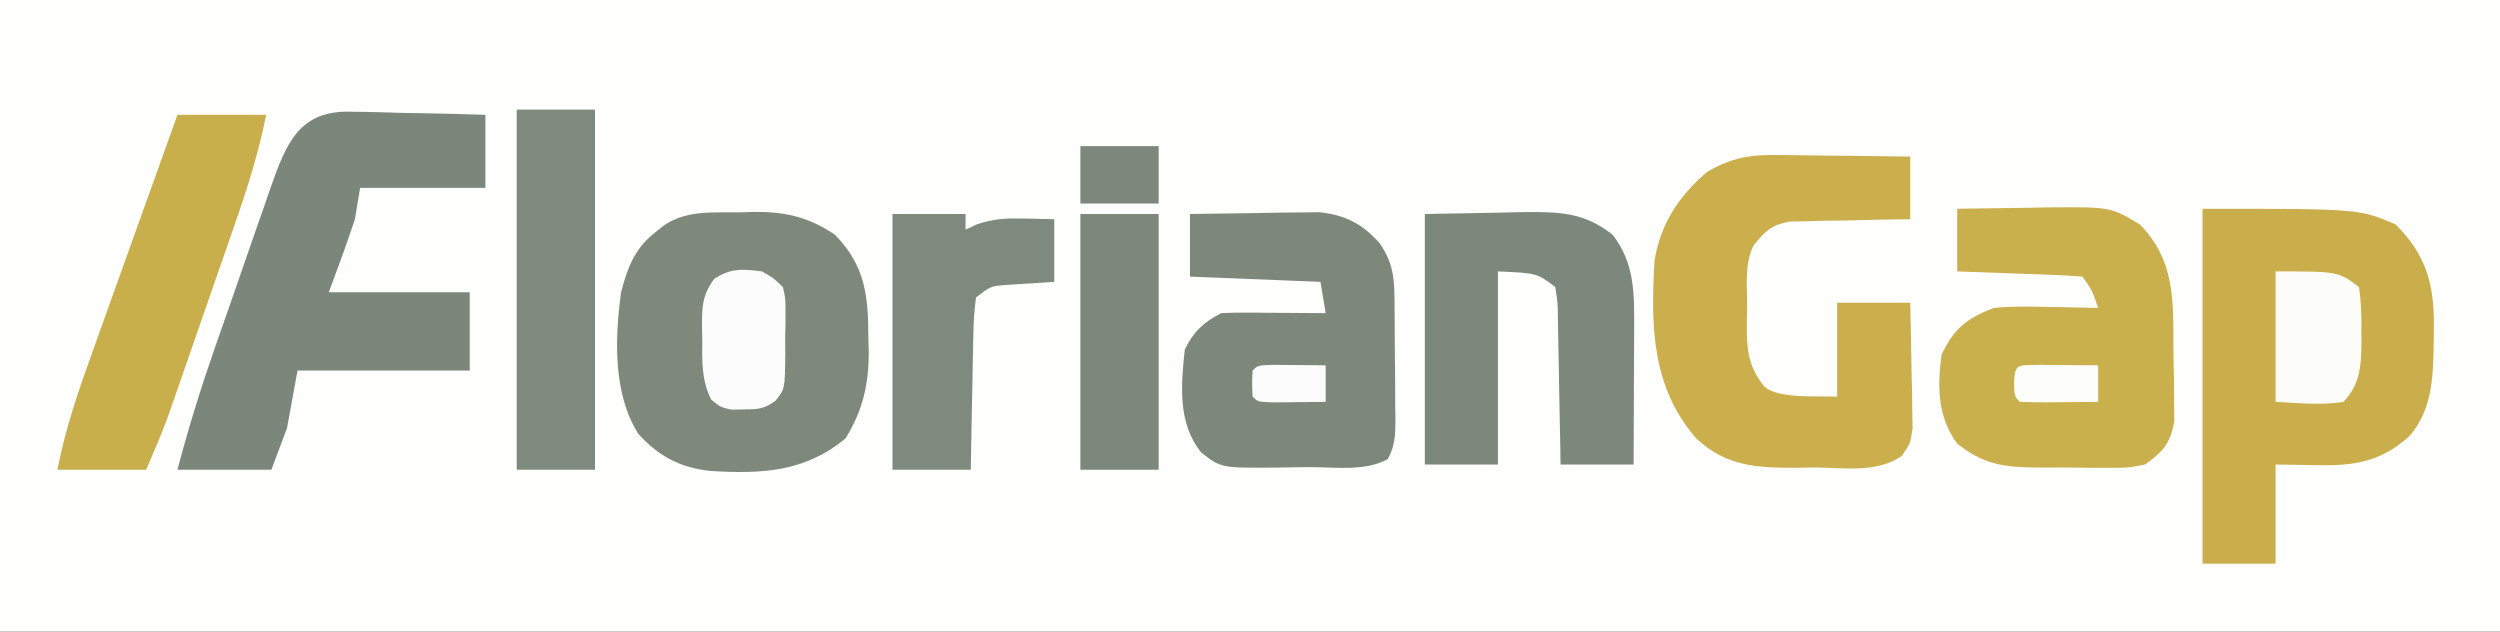
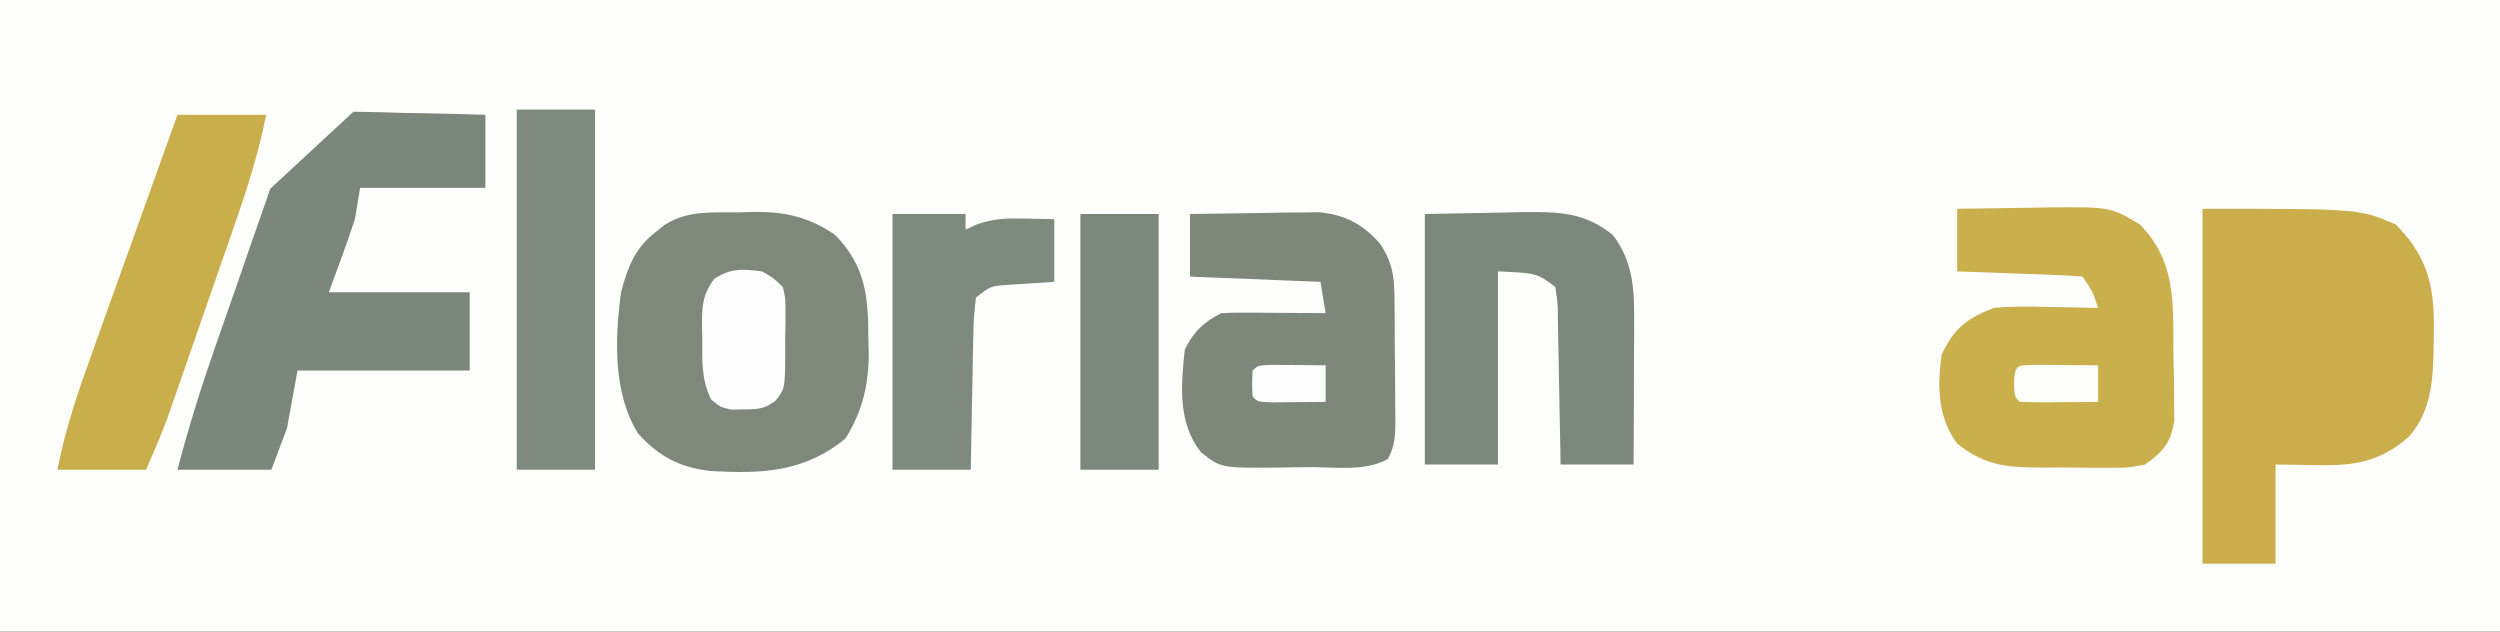
<svg xmlns="http://www.w3.org/2000/svg" version="1.1" width="479" height="121">
  <rect width="100%" height="100%" fill="#333333" stroke="none" />
  <path d="M0 0 C158.07 0 316.14 0 479 0 C479 39.93 479 79.86 479 121 C320.93 121 162.86 121 0 121 C0 81.07 0 41.14 0 0 Z " fill="#FEFEFD" transform="translate(0,0)" />
  <path d="M0 0 C30 0 30 0 37 3 C42.555 8.555 44.232 13.81 44.33 21.472 C44.321 22.631 44.321 22.631 44.312 23.812 C44.304 25.011 44.304 25.011 44.295 26.233 C44.165 32.554 43.954 38.587 39.641 43.57 C34.109 48.561 28.878 49.291 21.688 49.125 C17.882 49.063 17.882 49.063 14 49 C14 55.27 14 61.54 14 68 C9.38 68 4.76 68 0 68 C0 45.56 0 23.12 0 0 Z " fill="#C9AE4B" transform="translate(422,40)" />
  <path d="M0 0 C0.873 -0.029 1.747 -0.058 2.646 -0.088 C8.726 -0.147 13.242 0.862 18.312 4.312 C24.14 10.294 24.676 16.079 24.688 24.062 C24.712 24.918 24.736 25.774 24.762 26.656 C24.79 32.882 23.63 37.979 20.312 43.312 C12.475 49.816 4.102 50.146 -5.648 49.538 C-11.437 48.899 -15.525 46.702 -19.398 42.422 C-24.25 34.755 -23.902 24.068 -22.688 15.312 C-21.487 10.665 -20.078 6.887 -16.188 3.875 C-15.306 3.165 -15.306 3.165 -14.406 2.441 C-9.991 -0.459 -5.077 0.055 0 0 Z " fill="#7E897C" transform="translate(141.688,40.688)" />
-   <path d="M0 0 C1.088 0.013 1.088 0.013 2.198 0.026 C4.502 0.059 6.803 0.134 9.105 0.211 C10.672 0.241 12.24 0.268 13.807 0.293 C17.637 0.359 21.464 0.462 25.293 0.586 C25.293 5.206 25.293 9.826 25.293 14.586 C17.373 14.586 9.453 14.586 1.293 14.586 C0.963 16.566 0.633 18.546 0.293 20.586 C-1.247 25.303 -2.993 29.928 -4.707 34.586 C4.203 34.586 13.113 34.586 22.293 34.586 C22.293 39.536 22.293 44.486 22.293 49.586 C11.403 49.586 0.513 49.586 -10.707 49.586 C-11.367 53.216 -12.027 56.846 -12.707 60.586 C-13.697 63.226 -14.687 65.866 -15.707 68.586 C-21.647 68.586 -27.587 68.586 -33.707 68.586 C-31.66 60.787 -29.306 53.178 -26.652 45.566 C-26.269 44.464 -25.885 43.362 -25.49 42.226 C-24.684 39.916 -23.876 37.605 -23.065 35.296 C-21.831 31.77 -20.615 28.238 -19.398 24.705 C-18.609 22.45 -17.819 20.196 -17.027 17.941 C-16.669 16.891 -16.31 15.841 -15.941 14.759 C-12.826 5.999 -10.434 -0.464 0 0 Z " fill="#7C877B" transform="translate(67.707,21.414)" />
-   <path d="M0 0 C1.086 0.006 1.086 0.006 2.194 0.013 C4.486 0.03 6.778 0.067 9.07 0.105 C10.633 0.121 12.195 0.134 13.758 0.146 C17.571 0.179 21.383 0.231 25.195 0.293 C25.195 4.253 25.195 8.213 25.195 12.293 C22.45 12.332 22.45 12.332 19.648 12.371 C17.247 12.427 14.846 12.485 12.445 12.543 C11.239 12.557 10.032 12.571 8.789 12.586 C7.629 12.618 6.469 12.65 5.273 12.684 C4.205 12.705 3.137 12.725 2.036 12.747 C-1.442 13.415 -2.611 14.572 -4.805 17.293 C-6.612 20.908 -6.032 25.125 -6.055 29.105 C-6.075 30.008 -6.096 30.911 -6.117 31.842 C-6.146 36.827 -6.059 40.241 -2.805 44.293 C-0.254 46.844 8.105 46.083 11.195 46.293 C11.195 40.353 11.195 34.413 11.195 28.293 C15.815 28.293 20.435 28.293 25.195 28.293 C25.303 32.71 25.383 37.125 25.445 41.543 C25.496 43.424 25.496 43.424 25.547 45.344 C25.56 46.549 25.573 47.754 25.586 48.996 C25.607 50.106 25.628 51.217 25.649 52.36 C25.195 55.293 25.195 55.293 23.574 57.651 C18.765 60.971 12.586 59.903 6.945 59.855 C5.647 59.879 4.349 59.903 3.012 59.928 C-4.454 59.916 -10.188 59.551 -15.805 54.293 C-24.35 44.462 -24.515 32.858 -23.805 20.293 C-22.694 13.273 -19.182 7.908 -13.805 3.293 C-9.148 0.487 -5.33 -0.119 0 0 Z " fill="#CAAF4C" transform="translate(340.805,29.707)" />
+   <path d="M0 0 C1.088 0.013 1.088 0.013 2.198 0.026 C4.502 0.059 6.803 0.134 9.105 0.211 C10.672 0.241 12.24 0.268 13.807 0.293 C17.637 0.359 21.464 0.462 25.293 0.586 C25.293 5.206 25.293 9.826 25.293 14.586 C17.373 14.586 9.453 14.586 1.293 14.586 C0.963 16.566 0.633 18.546 0.293 20.586 C-1.247 25.303 -2.993 29.928 -4.707 34.586 C4.203 34.586 13.113 34.586 22.293 34.586 C22.293 39.536 22.293 44.486 22.293 49.586 C11.403 49.586 0.513 49.586 -10.707 49.586 C-11.367 53.216 -12.027 56.846 -12.707 60.586 C-13.697 63.226 -14.687 65.866 -15.707 68.586 C-21.647 68.586 -27.587 68.586 -33.707 68.586 C-31.66 60.787 -29.306 53.178 -26.652 45.566 C-26.269 44.464 -25.885 43.362 -25.49 42.226 C-24.684 39.916 -23.876 37.605 -23.065 35.296 C-21.831 31.77 -20.615 28.238 -19.398 24.705 C-18.609 22.45 -17.819 20.196 -17.027 17.941 C-16.669 16.891 -16.31 15.841 -15.941 14.759 Z " fill="#7C877B" transform="translate(67.707,21.414)" />
  <path d="M0 0 C4.521 -0.081 9.041 -0.141 13.562 -0.188 C15.478 -0.225 15.478 -0.225 17.432 -0.264 C29.376 -0.357 29.376 -0.357 35 3 C41.677 9.857 41.402 17.317 41.426 26.347 C41.437 28.494 41.487 30.639 41.537 32.785 C41.547 34.159 41.554 35.533 41.559 36.906 C41.572 38.147 41.586 39.388 41.599 40.666 C40.82 44.999 39.543 46.433 36 49 C32.774 49.631 32.774 49.631 29.16 49.629 C27.85 49.631 26.539 49.633 25.189 49.635 C24.511 49.622 23.834 49.61 23.135 49.597 C21.071 49.563 19.011 49.576 16.947 49.596 C9.91 49.544 5.683 49.504 0 45 C-3.769 39.849 -3.814 34.146 -3 28 C-0.643 22.924 1.847 20.996 7 19 C10.469 18.651 13.893 18.716 17.375 18.812 C18.302 18.826 19.229 18.84 20.184 18.854 C22.456 18.889 24.728 18.938 27 19 C25.912 15.75 25.912 15.75 24 13 C22.221 12.842 20.437 12.749 18.652 12.684 C17.573 12.642 16.493 12.6 15.381 12.557 C13.676 12.498 13.676 12.498 11.938 12.438 C10.797 12.394 9.657 12.351 8.482 12.307 C5.655 12.2 2.828 12.1 0 12 C0 8.04 0 4.08 0 0 Z " fill="#CAAF4D" transform="translate(375,40)" />
  <path d="M0 0 C4.542 -0.081 9.083 -0.141 13.625 -0.188 C15.553 -0.225 15.553 -0.225 17.52 -0.264 C19.385 -0.278 19.385 -0.278 21.289 -0.293 C23.002 -0.317 23.002 -0.317 24.749 -0.341 C29.743 0.183 32.963 1.851 36.312 5.562 C39.175 9.697 39.175 12.84 39.203 17.746 C39.209 18.513 39.215 19.28 39.22 20.07 C39.23 21.693 39.236 23.316 39.24 24.94 C39.25 27.424 39.281 29.908 39.312 32.393 C39.319 33.969 39.324 35.545 39.328 37.121 C39.34 37.865 39.353 38.609 39.366 39.375 C39.353 42.217 39.307 44.454 37.895 46.963 C33.577 49.326 28.083 48.517 23.286 48.501 C21.204 48.5 19.126 48.542 17.045 48.586 C5.923 48.687 5.923 48.687 2.113 45.656 C-2.36 40.034 -1.725 32.873 -1 26 C0.579 22.653 2.651 20.674 6 19 C7.521 18.916 9.047 18.893 10.57 18.902 C11.466 18.906 12.362 18.909 13.285 18.912 C14.222 18.92 15.159 18.929 16.125 18.938 C17.07 18.942 18.015 18.947 18.988 18.951 C21.326 18.963 23.663 18.979 26 19 C25.67 17.02 25.34 15.04 25 13 C16.75 12.67 8.5 12.34 0 12 C0 8.04 0 4.08 0 0 Z " fill="#7D887B" transform="translate(228,41)" />
  <path d="M0 0 C4.641 -0.083 9.281 -0.165 14.062 -0.25 C16.238 -0.305 16.238 -0.305 18.457 -0.36 C25.478 -0.421 30.403 -0.456 36 4 C40.211 9.474 40.146 15.255 40.098 21.926 C40.096 22.673 40.095 23.421 40.093 24.191 C40.088 26.565 40.075 28.939 40.062 31.312 C40.057 32.928 40.053 34.543 40.049 36.158 C40.038 40.106 40.021 44.053 40 48 C35.38 48 30.76 48 26 48 C25.985 46.981 25.971 45.961 25.956 44.911 C25.898 41.135 25.821 37.359 25.738 33.583 C25.704 31.948 25.676 30.313 25.654 28.677 C25.62 26.329 25.568 23.981 25.512 21.633 C25.505 20.899 25.499 20.166 25.492 19.41 C25.46 17.127 25.46 17.127 25 14 C21.478 11.329 21.478 11.329 14 11 C14 23.21 14 35.42 14 48 C9.38 48 4.76 48 0 48 C0 32.16 0 16.32 0 0 Z " fill="#7D887C" transform="translate(273,41)" />
  <path d="M0 0 C5.61 0 11.22 0 17 0 C15.556 7.237 13.408 14.047 10.973 21.008 C10.388 22.695 10.388 22.695 9.792 24.416 C8.972 26.782 8.149 29.147 7.323 31.511 C6.065 35.119 4.814 38.729 3.564 42.34 C2.763 44.646 1.962 46.952 1.16 49.258 C0.788 50.331 0.416 51.404 0.033 52.51 C-0.321 53.521 -0.674 54.533 -1.039 55.575 C-1.346 56.456 -1.653 57.337 -1.969 58.245 C-3.202 61.54 -4.614 64.766 -6 68 C-11.61 68 -17.22 68 -23 68 C-21.482 60.12 -18.932 52.75 -16.211 45.215 C-15.743 43.905 -15.275 42.595 -14.807 41.285 C-13.585 37.866 -12.357 34.448 -11.128 31.032 C-9.87 27.534 -8.619 24.033 -7.367 20.533 C-4.917 13.687 -2.46 6.843 0 0 Z " fill="#C9AE4C" transform="translate(34,22)" />
  <path d="M0 0 C4.95 0 9.9 0 15 0 C15 22.77 15 45.54 15 69 C10.05 69 5.1 69 0 69 C0 46.23 0 23.46 0 0 Z " fill="#7F8A7E" transform="translate(99,21)" />
  <path d="M0 0 C4.62 0 9.24 0 14 0 C14 0.99 14 1.98 14 3 C14.695 2.673 15.39 2.345 16.105 2.008 C19.364 0.873 21.874 0.799 25.312 0.875 C28.128 0.937 28.128 0.937 31 1 C31 4.96 31 8.92 31 13 C27.973 13.195 24.945 13.391 21.918 13.586 C18.814 13.812 18.814 13.812 16 16 C15.662 18.546 15.511 20.861 15.488 23.414 C15.47 24.144 15.452 24.873 15.434 25.625 C15.38 27.958 15.346 30.291 15.312 32.625 C15.279 34.206 15.245 35.786 15.209 37.367 C15.121 41.245 15.061 45.122 15 49 C10.05 49 5.1 49 0 49 C0 32.83 0 16.66 0 0 Z " fill="#7F8A7E" transform="translate(171,41)" />
  <path d="M0 0 C4.95 0 9.9 0 15 0 C15 16.17 15 32.34 15 49 C10.05 49 5.1 49 0 49 C0 32.83 0 16.66 0 0 Z " fill="#7D887C" transform="translate(207,41)" />
-   <path d="M0 0 C12 0 12 0 16 3 C16.38 5.941 16.514 8.445 16.438 11.375 C16.445 12.13 16.452 12.886 16.459 13.664 C16.408 18.117 16.216 21.631 13 25 C8.593 25.686 4.482 25.222 0 25 C0 16.75 0 8.5 0 0 Z " fill="#FCFCF8" transform="translate(436,52)" />
  <path d="M0 0 C2.188 1.242 2.188 1.242 4 3 C4.502 5.129 4.502 5.129 4.496 7.562 C4.497 8.442 4.497 9.321 4.498 10.227 C4.478 11.142 4.458 12.057 4.438 13 C4.445 13.915 4.452 14.83 4.459 15.773 C4.395 22.501 4.395 22.501 2.608 24.758 C0.497 26.388 -0.854 26.433 -3.5 26.438 C-4.66 26.467 -4.66 26.467 -5.844 26.496 C-8 26 -8 26 -9.754 24.535 C-11.624 20.73 -11.474 17.184 -11.438 13 C-11.457 12.193 -11.477 11.386 -11.498 10.555 C-11.495 6.718 -11.464 4.65 -9.191 1.465 C-5.997 -0.671 -3.756 -0.47 0 0 Z " fill="#FCFCFC" transform="translate(146,52)" />
-   <path d="M0 0 C4.95 0 9.9 0 15 0 C15 3.63 15 7.26 15 11 C10.05 11 5.1 11 0 11 C0 7.37 0 3.74 0 0 Z " fill="#7D887C" transform="translate(207,28)" />
  <path d="M0 0 C1.395 0.007 2.789 0.019 4.184 0.035 C4.895 0.04 5.605 0.044 6.338 0.049 C8.099 0.061 9.86 0.079 11.621 0.098 C11.621 2.408 11.621 4.718 11.621 7.098 C9.142 7.125 6.663 7.144 4.184 7.16 C3.477 7.169 2.769 7.177 2.041 7.186 C0.234 7.194 -1.573 7.15 -3.379 7.098 C-4.379 6.098 -4.379 6.098 -4.504 3.598 C-4.311 -0.252 -3.975 0.115 0 0 Z " fill="#FDFDFA" transform="translate(390.379,69.902)" />
  <path d="M0 0 C1.792 0.017 1.792 0.017 3.621 0.035 C5.417 0.049 5.417 0.049 7.25 0.062 C8.177 0.074 9.104 0.086 10.059 0.098 C10.059 2.408 10.059 4.718 10.059 7.098 C7.913 7.125 5.767 7.144 3.621 7.16 C2.426 7.172 1.231 7.183 0 7.195 C-2.941 7.098 -2.941 7.098 -3.941 6.098 C-4.066 3.598 -4.066 3.598 -3.941 1.098 C-2.941 0.098 -2.941 0.098 0 0 Z " fill="#FBFCFB" transform="translate(243.941,69.902)" />
</svg>